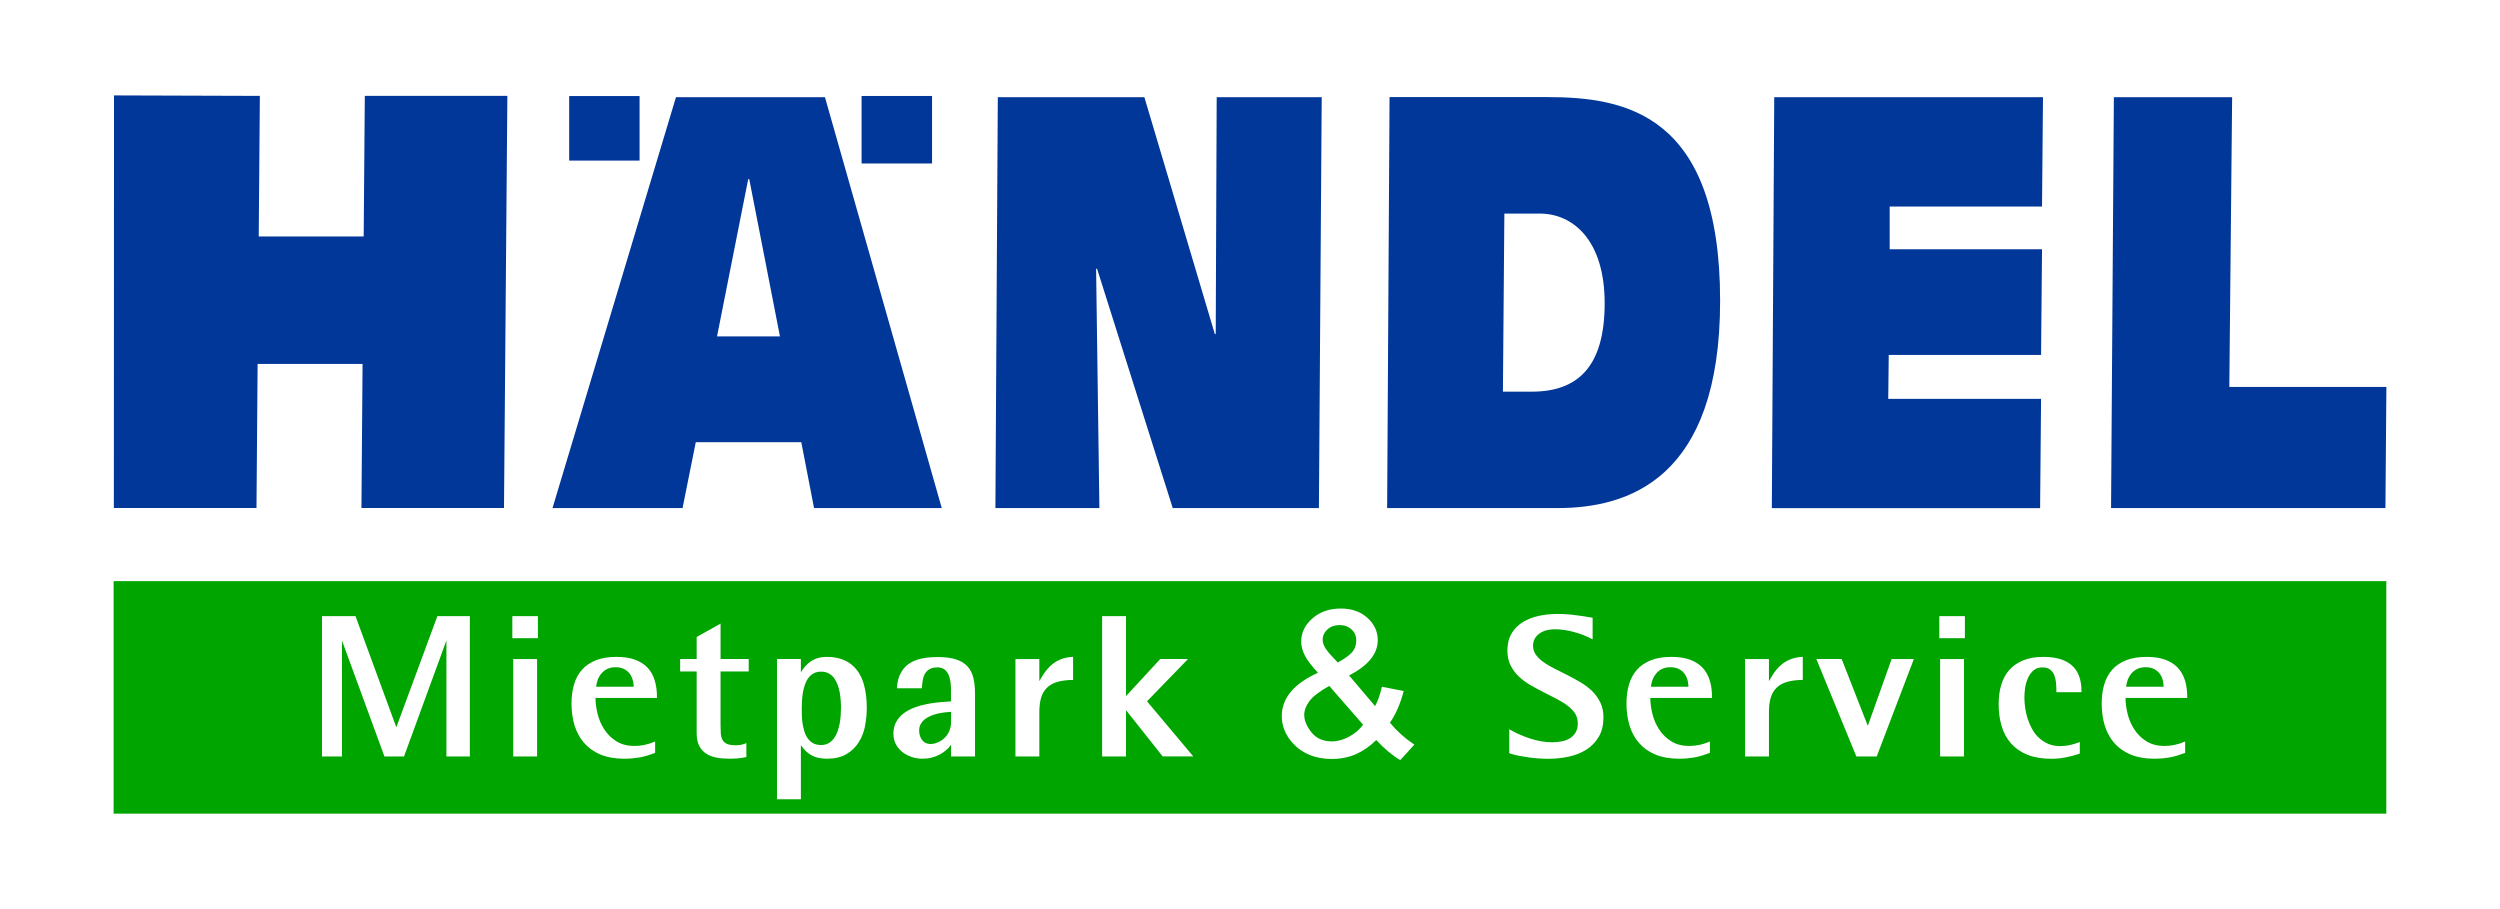
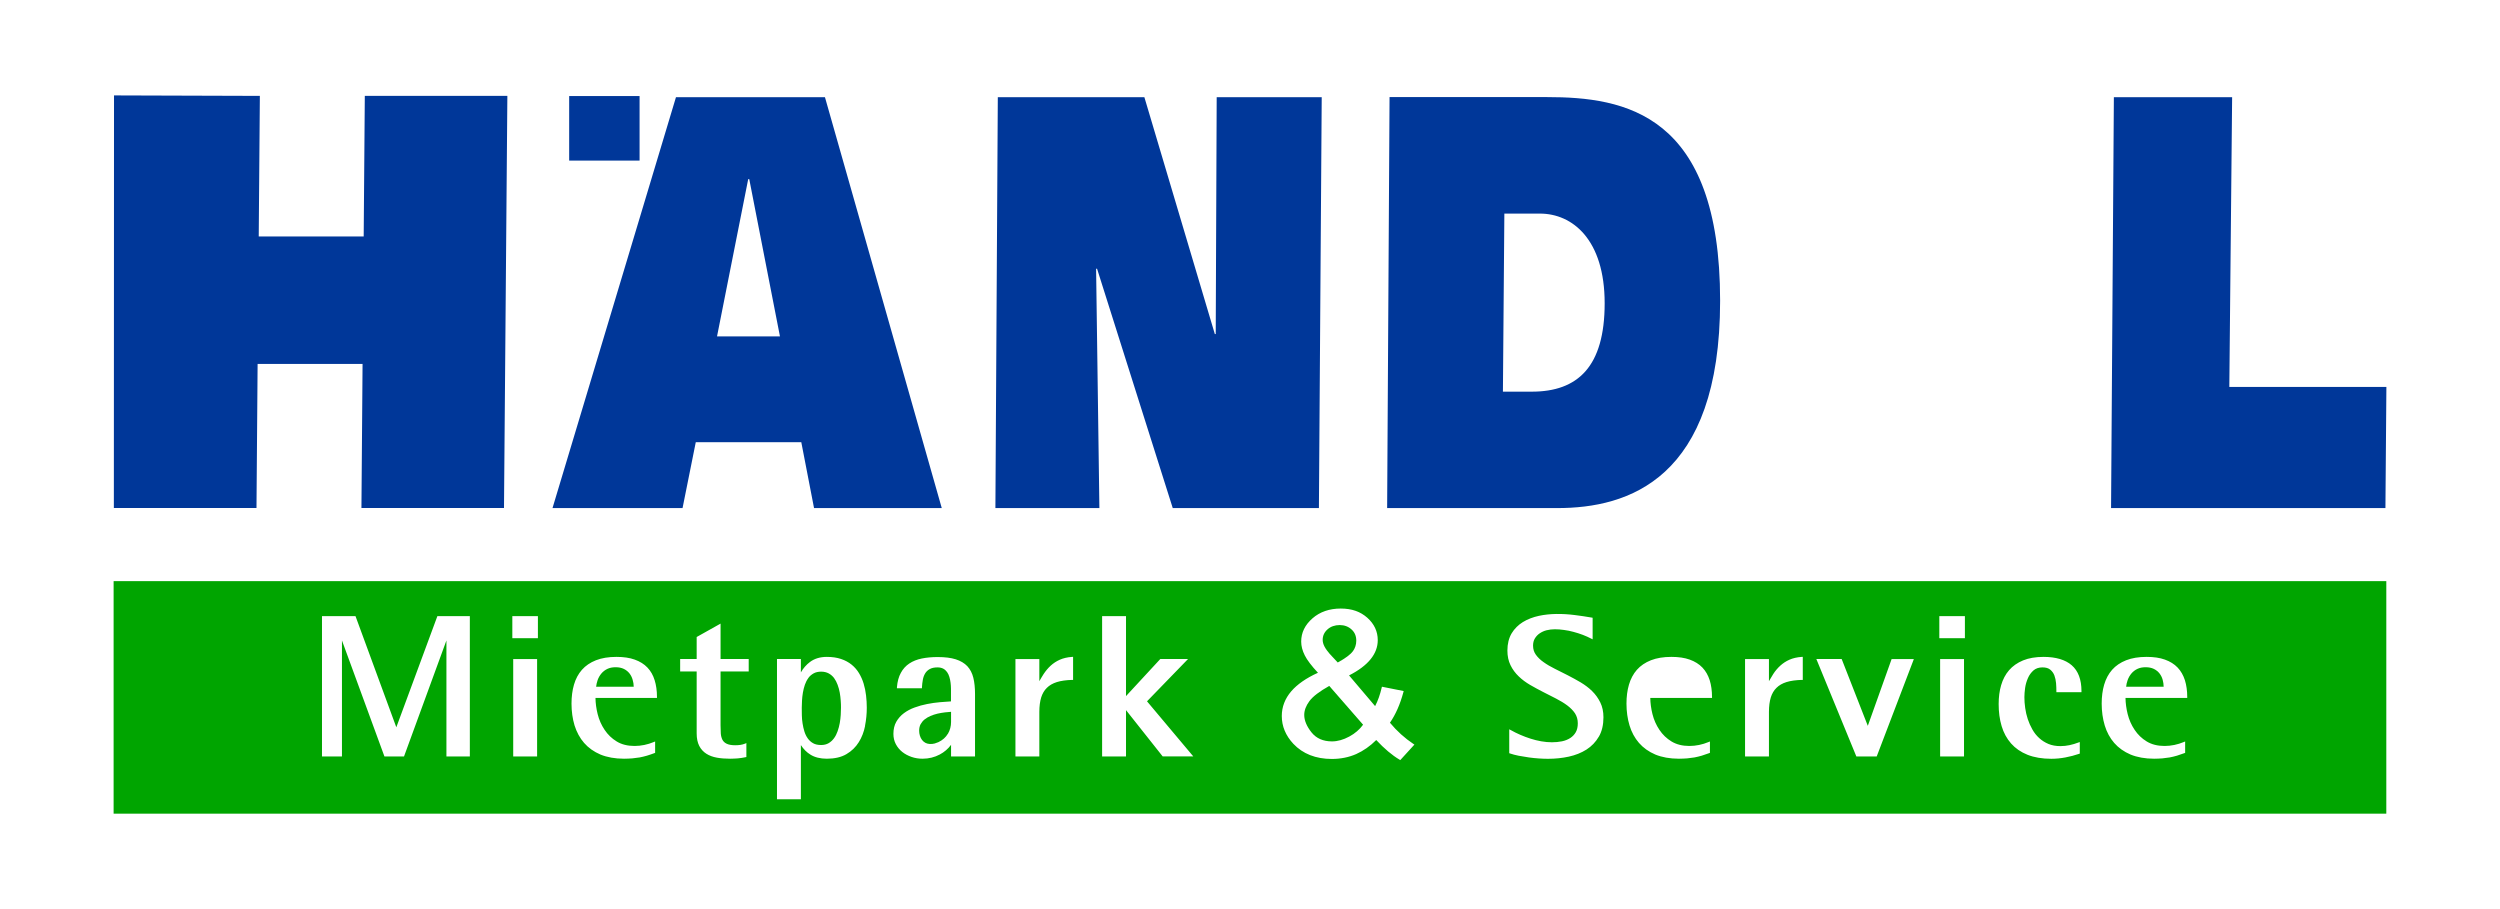
<svg xmlns="http://www.w3.org/2000/svg" id="Ebene_1" version="1.1" viewBox="0 0 311.81 113.39">
  <defs>
    <style>
      .st0 {
        fill: #00a500;
      }

      .st1 {
        fill: #003799;
      }
    </style>
  </defs>
  <g>
    <path class="st1" d="M14.22,11.9l18.19.06-.14,17.53h13.09l.14-17.53h17.78l-.42,51.4h-17.78l.14-17.97h-13.09l-.14,17.97H14.2l.02-51.46Z" />
    <path class="st1" d="M93.33,22.34h.12l3.83,19.62h-7.85l3.89-19.62ZM68.91,63.37h16.22l1.65-8.22h13.16l1.59,8.22h15.93l-14.57-51.25h-18.58l-15.4,51.25Z" />
    <path class="st1" d="M124.44,12.12h18.29l8.79,29.55h.11l.12-29.55h13.1l-.35,51.25h-18.23l-9.44-29.85h-.12l.41,29.85h-12.97l.3-51.25Z" />
    <path class="st1" d="M187.63,26.64h4.43c4.07,0,8.08,3.25,8.08,11.18s-3.36,11.03-9.09,11.03h-3.6l.18-22.21ZM173,63.37h21.24c8.79,0,20.3-3.56,20.3-25.85,0-23.41-11.91-25.41-21.59-25.41h-19.64l-.3,51.25Z" />
-     <path class="st1" d="M221.3,12.12h33.51l-.12,13.64h-19v5.33h19l-.12,13.18h-19l-.06,5.48h19.06l-.12,13.63h-33.46l.3-51.25Z" />
    <path class="st1" d="M263.65,12.12h14.75l-.35,36.14h19.59l-.12,15.11h-34.22l.35-51.25Z" />
    <rect class="st1" x="70.99" y="11.98" width="8.78" height="8.05" />
-     <rect class="st1" x="107.46" y="11.97" width="8.79" height="8.42" />
  </g>
  <g>
    <path class="st0" d="M74.36,85.65h4.68c0-.29-.05-.58-.13-.85-.08-.3-.22-.58-.4-.81-.18-.23-.42-.42-.7-.56-.29-.14-.63-.21-1.03-.21s-.74.07-1.03.21-.54.33-.74.57c-.2.24-.36.51-.47.82-.09.27-.16.55-.19.83Z" />
    <path class="st0" d="M168.73,81.24c.29-.4.43-.85.43-1.33,0-.58-.19-1.04-.59-1.4-.39-.36-.89-.55-1.48-.55s-1.12.18-1.52.54c-.4.36-.6.79-.6,1.31,0,.25.07.53.22.82.15.29.38.61.67.94l.99,1.06c.96-.53,1.59-1,1.87-1.39Z" />
    <path class="st0" d="M100.82,84.57c-.18.24-.32.52-.43.83-.11.32-.19.65-.25.99-.06.34-.09.68-.11,1-.02.33-.03.62-.03.89s0,.58.01.92c0,.34.04.68.09,1.03.05.34.13.69.23,1.01.1.32.24.61.42.86.18.25.4.45.67.6.26.15.6.22,1,.22.36,0,.67-.08.93-.23.26-.15.48-.36.67-.61.19-.26.34-.56.45-.88.12-.34.21-.68.27-1.02.06-.35.1-.69.12-1.02.02-.33.03-.63.03-.88s0-.55-.03-.88c-.02-.32-.06-.66-.12-1-.06-.34-.15-.67-.27-.99-.11-.31-.26-.59-.44-.84-.18-.24-.41-.44-.67-.58-.26-.14-.58-.22-.94-.22s-.69.07-.95.22c-.26.15-.49.34-.66.58Z" />
    <path class="st0" d="M118.23,91.52c.26-.45.39-.94.39-1.47v-1.27c-.24.02-.49.04-.76.07-.31.04-.63.09-.93.16-.3.07-.6.17-.88.29-.27.12-.52.26-.73.43-.21.17-.37.37-.5.6-.12.23-.18.5-.18.81,0,.21.03.41.09.61.06.2.15.38.27.54.12.16.27.28.44.37.3.15.72.18,1.14.07.17-.05.33-.11.47-.17.52-.25.91-.6,1.17-1.04Z" />
-     <path class="st0" d="M205.91,85.65h4.68c0-.29-.05-.58-.12-.85-.08-.3-.22-.58-.4-.81-.18-.23-.42-.42-.7-.56-.29-.14-.63-.21-1.03-.21s-.74.07-1.03.21-.54.33-.74.57c-.2.24-.36.51-.47.82-.1.27-.16.55-.19.83Z" />
    <path class="st0" d="M14.17,72.48v29h283.46v-29H14.17ZM58.61,94.35h-2.93v-14.47l-5.29,14.47h-2.44l-.03-.08-5.27-14.39v14.47h-2.49v-17.5h4.18l.03.08,5.06,13.78,5.12-13.86h4.05v17.5ZM66.99,94.35h-2.98v-12.15h2.98v12.15ZM67.09,79.6h-3.19v-2.75h3.19v2.75ZM81.95,87.05h-7.68c.01.66.1,1.33.27,2.01.18.72.47,1.38.87,1.97.39.59.9,1.08,1.51,1.45.6.37,1.35.56,2.22.56.82,0,1.63-.17,2.4-.49l.17-.07v1.42l-.08.03c-.34.13-.65.23-.94.32-.3.09-.61.16-.91.22-.31.05-.62.09-.94.12-.32.02-.66.04-1.01.04-1.13,0-2.11-.18-2.94-.52-.82-.35-1.51-.84-2.04-1.45-.53-.61-.93-1.35-1.19-2.18-.25-.83-.38-1.75-.38-2.72,0-.86.1-1.66.31-2.37.21-.72.54-1.34.99-1.85.45-.51,1.04-.91,1.75-1.19.71-.28,1.57-.42,2.56-.42.88,0,1.65.11,2.28.34.64.23,1.17.56,1.58.99.41.43.71.96.9,1.58.19.61.29,1.31.29,2.09v.12ZM93.38,83.75h-3.51v6.72c0,.36.01.7.03,1.01.02.29.09.55.2.78.11.21.28.38.53.5.24.12.6.19,1.05.19.22,0,.43-.01.64-.04.21-.03.41-.08.6-.16l.17-.07v1.74l-.1.02c-.32.07-.65.12-.98.15-.33.02-.65.04-.95.04-.59,0-1.15-.04-1.64-.13-.5-.09-.95-.25-1.32-.49-.38-.24-.68-.57-.89-.98-.21-.41-.32-.93-.32-1.56v-7.72h-2.06v-1.56h2.06v-2.74l2.98-1.67v4.41h3.51v1.56ZM107.9,90.53c-.15.75-.41,1.44-.79,2.04-.38.61-.89,1.11-1.54,1.49-.64.38-1.47.57-2.44.57-.82,0-1.51-.17-2.05-.51-.46-.28-.86-.68-1.19-1.19v6.76h-2.98v-17.5h2.98v1.67c.3-.52.68-.96,1.14-1.3.56-.42,1.27-.63,2.1-.63.67,0,1.27.09,1.77.26.51.17.95.41,1.32.71.37.3.68.66.92,1.06.24.4.44.84.58,1.31.14.46.24.96.3,1.47.06.51.09,1.03.09,1.53,0,.75-.07,1.5-.22,2.25ZM121.6,94.35h-2.98v-1.45c-.37.5-.84.9-1.4,1.2-.65.35-1.38.53-2.16.53-.47,0-.92-.07-1.36-.22s-.83-.36-1.16-.62c-.34-.27-.61-.6-.81-.98-.2-.38-.3-.81-.3-1.28,0-.58.12-1.09.36-1.51.24-.42.56-.78.95-1.07.39-.29.84-.53,1.34-.71.49-.18,1.02-.33,1.55-.43.53-.11,1.08-.18,1.61-.23.47-.04.93-.07,1.37-.1v-.93c0-.19,0-.42,0-.66,0-.24-.02-.49-.05-.74-.03-.25-.08-.49-.15-.72-.07-.23-.16-.43-.29-.61-.13-.17-.28-.32-.47-.42-.19-.1-.43-.16-.71-.16-.41,0-.74.07-.98.21-.24.13-.44.32-.57.54-.14.23-.24.5-.29.79-.06.31-.09.62-.11.94v.12h-3.12v-.13c.06-.71.22-1.31.49-1.79.26-.49.62-.88,1.06-1.17.44-.29.96-.5,1.56-.62.59-.12,1.25-.18,1.97-.18.9,0,1.65.09,2.25.28.6.19,1.09.48,1.45.86.35.38.61.87.75,1.45.14.57.21,1.25.21,2.02v7.8ZM133.84,84.8h-.12c-.74.02-1.38.11-1.9.27-.51.16-.93.4-1.25.72-.32.31-.56.72-.71,1.2-.15.49-.23,1.1-.23,1.79v5.57h-2.98v-12.15h2.98v2.76c.17-.31.36-.61.54-.9.26-.39.55-.74.88-1.04.33-.3.71-.55,1.14-.74.43-.19.94-.31,1.52-.35h.13s0,2.87,0,2.87ZM145.02,94.35l-.04-.05-4.54-5.73v5.78h-2.98v-17.5h2.98v9.97l4.28-4.63h3.46l-5.12,5.28,5.77,6.87h-3.81ZM176.31,92.98l-1.66,1.82-.09-.05c-.93-.55-1.91-1.38-2.91-2.45-.77.77-1.61,1.35-2.5,1.75-.93.41-1.96.61-3.04.61-2,0-3.62-.64-4.8-1.89-.96-1.03-1.44-2.19-1.44-3.47,0-1.13.4-2.17,1.18-3.08.75-.87,1.87-1.65,3.33-2.31-.81-.87-1.36-1.6-1.64-2.16-.3-.59-.45-1.17-.45-1.73,0-1.11.47-2.08,1.41-2.9.93-.81,2.11-1.22,3.52-1.22s2.46.39,3.32,1.15c.86.77,1.3,1.71,1.3,2.79,0,1.71-1.2,3.19-3.58,4.4l3.25,3.83c.35-.67.62-1.44.82-2.3l.03-.12,2.71.54-.03.13c-.41,1.53-.98,2.81-1.68,3.82.86,1.04,1.85,1.93,2.93,2.65l.12.08-.1.11ZM199.41,91.88c-.38.66-.9,1.2-1.54,1.61-.63.4-1.38.7-2.2.88-.82.18-1.69.27-2.58.27-.33,0-.71-.01-1.13-.04-.43-.03-.86-.07-1.27-.13-.43-.06-.85-.13-1.27-.21-.41-.08-.78-.18-1.1-.29l-.08-.03v-2.98l.19.1c.37.21.77.41,1.19.59.41.18.84.34,1.28.48.43.14.88.25,1.33.33.89.16,1.8.16,2.59,0,.39-.08.73-.22,1.03-.41.29-.19.52-.43.69-.73.17-.3.25-.67.25-1.11,0-.47-.12-.88-.35-1.24-.24-.36-.57-.69-.97-.99-.4-.3-.87-.58-1.39-.85l-1.61-.82c-.54-.28-1.09-.57-1.62-.88-.53-.31-1.02-.67-1.43-1.07-.42-.4-.77-.87-1.02-1.39-.26-.52-.39-1.14-.39-1.83,0-.84.18-1.56.53-2.15.35-.58.83-1.05,1.41-1.41.58-.35,1.25-.61,1.99-.77,1.39-.3,2.94-.29,4.46-.1.7.09,1.42.19,2.14.32l.1.02v2.69l-.18-.09c-.33-.17-.68-.33-1.05-.47-.38-.14-.77-.27-1.16-.37-.39-.11-.79-.19-1.19-.24-.77-.11-1.51-.13-2.17.04-.32.08-.61.22-.86.39-.25.17-.45.39-.6.64-.15.25-.22.55-.22.89,0,.43.12.81.35,1.13.24.33.56.65.97.93.4.29.87.56,1.39.82.53.26,1.06.53,1.61.81.55.28,1.09.58,1.62.89.53.32,1.02.68,1.43,1.09.42.41.76.89,1.02,1.42.26.53.39,1.15.39,1.84,0,.95-.19,1.77-.58,2.43ZM213.51,87.05h-7.68c.01.65.1,1.33.27,2.01.18.72.47,1.38.87,1.97.39.59.9,1.08,1.51,1.45.61.37,1.35.56,2.22.56.82,0,1.63-.17,2.4-.49l.17-.07v1.42l-.08.03c-.35.13-.65.23-.94.32-.3.09-.61.16-.91.22-.3.05-.62.09-.93.12-.32.02-.66.04-1.01.04-1.13,0-2.11-.18-2.94-.52-.82-.35-1.51-.84-2.04-1.45-.53-.61-.93-1.35-1.18-2.18-.25-.83-.38-1.75-.38-2.72,0-.86.1-1.66.31-2.37.21-.71.54-1.34.99-1.85.45-.51,1.04-.91,1.75-1.19.71-.28,1.57-.42,2.56-.42.88,0,1.65.11,2.28.34.64.23,1.17.56,1.58.99s.71.96.91,1.58c.19.61.29,1.32.29,2.09v.12ZM224.84,84.8h-.12c-.74.02-1.38.11-1.9.27-.51.16-.93.4-1.25.72-.32.31-.56.72-.71,1.2-.15.49-.23,1.1-.23,1.79v5.57h-2.98v-12.15h2.98v2.76c.18-.31.36-.61.54-.9.25-.39.55-.74.88-1.04.33-.3.71-.55,1.14-.74.43-.19.94-.31,1.53-.35h.13s0,2.87,0,2.87ZM238.64,82.37l-4.57,11.98h-2.54l-.03-.08-4.96-12.08h3.16l.03.08,3.23,8.26,2.97-8.33h2.77l-.06.17ZM244.96,94.35h-2.98v-12.15h2.98v12.15ZM245.07,79.6h-3.19v-2.75h3.19v2.75ZM259.59,86.33h-3.11v-.12c0-.3-.01-.64-.04-1-.03-.35-.1-.67-.21-.97-.11-.29-.29-.53-.52-.72-.23-.19-.55-.28-.97-.28-.46,0-.83.13-1.12.38-.29.26-.53.58-.69.96-.17.39-.29.8-.35,1.22-.06.43-.09.82-.09,1.15,0,.43.03.89.1,1.36.07.47.17.93.32,1.38.15.45.34.88.58,1.3.23.41.51.76.85,1.07.33.3.72.55,1.15.73.43.18.93.27,1.49.27.38,0,.77-.04,1.14-.12.37-.08.75-.19,1.11-.33l.17-.06v1.44l-.08.03c-.55.19-1.13.34-1.71.45-.58.11-1.17.17-1.76.17-1.14,0-2.14-.17-2.97-.5-.83-.33-1.52-.81-2.05-1.41-.53-.6-.93-1.33-1.18-2.17-.25-.83-.37-1.75-.37-2.75,0-.85.1-1.64.31-2.35.21-.72.54-1.35.99-1.87.45-.52,1.04-.93,1.74-1.22.7-.29,1.56-.44,2.55-.44,1.54,0,2.72.35,3.52,1.04.81.7,1.22,1.79,1.22,3.23v.12ZM272.78,87.05h-7.68c.01.65.1,1.33.27,2.01.18.72.47,1.38.87,1.97.39.59.9,1.08,1.51,1.45.61.37,1.35.56,2.22.56.82,0,1.63-.17,2.4-.49l.17-.07v1.42l-.08.03c-.35.13-.65.23-.94.32-.3.09-.61.16-.91.22-.3.05-.62.09-.93.12-.32.02-.66.04-1.01.04-1.13,0-2.11-.18-2.94-.52-.82-.35-1.51-.84-2.04-1.45-.53-.61-.93-1.35-1.18-2.18-.25-.83-.38-1.75-.38-2.72,0-.86.1-1.66.31-2.37.21-.71.54-1.34.99-1.85.45-.51,1.04-.91,1.75-1.19.71-.28,1.57-.42,2.56-.42.88,0,1.65.11,2.28.34.64.23,1.17.56,1.58.99s.71.96.91,1.58c.19.61.29,1.32.29,2.09v.12Z" />
    <path class="st0" d="M170.01,90.39l-4.22-4.84c-1.21.68-2.04,1.31-2.47,1.89-.43.58-.65,1.16-.65,1.73,0,.69.31,1.43.91,2.18.6.75,1.46,1.12,2.55,1.12.69,0,1.41-.2,2.15-.6.71-.38,1.29-.88,1.73-1.48Z" />
    <path class="st0" d="M265.18,85.65h4.68c0-.29-.05-.58-.12-.85-.08-.3-.22-.58-.4-.81-.18-.23-.42-.42-.7-.56-.29-.14-.63-.21-1.03-.21s-.74.07-1.03.21-.54.33-.74.57c-.2.24-.36.51-.47.82-.1.27-.16.55-.19.83Z" />
  </g>
</svg>